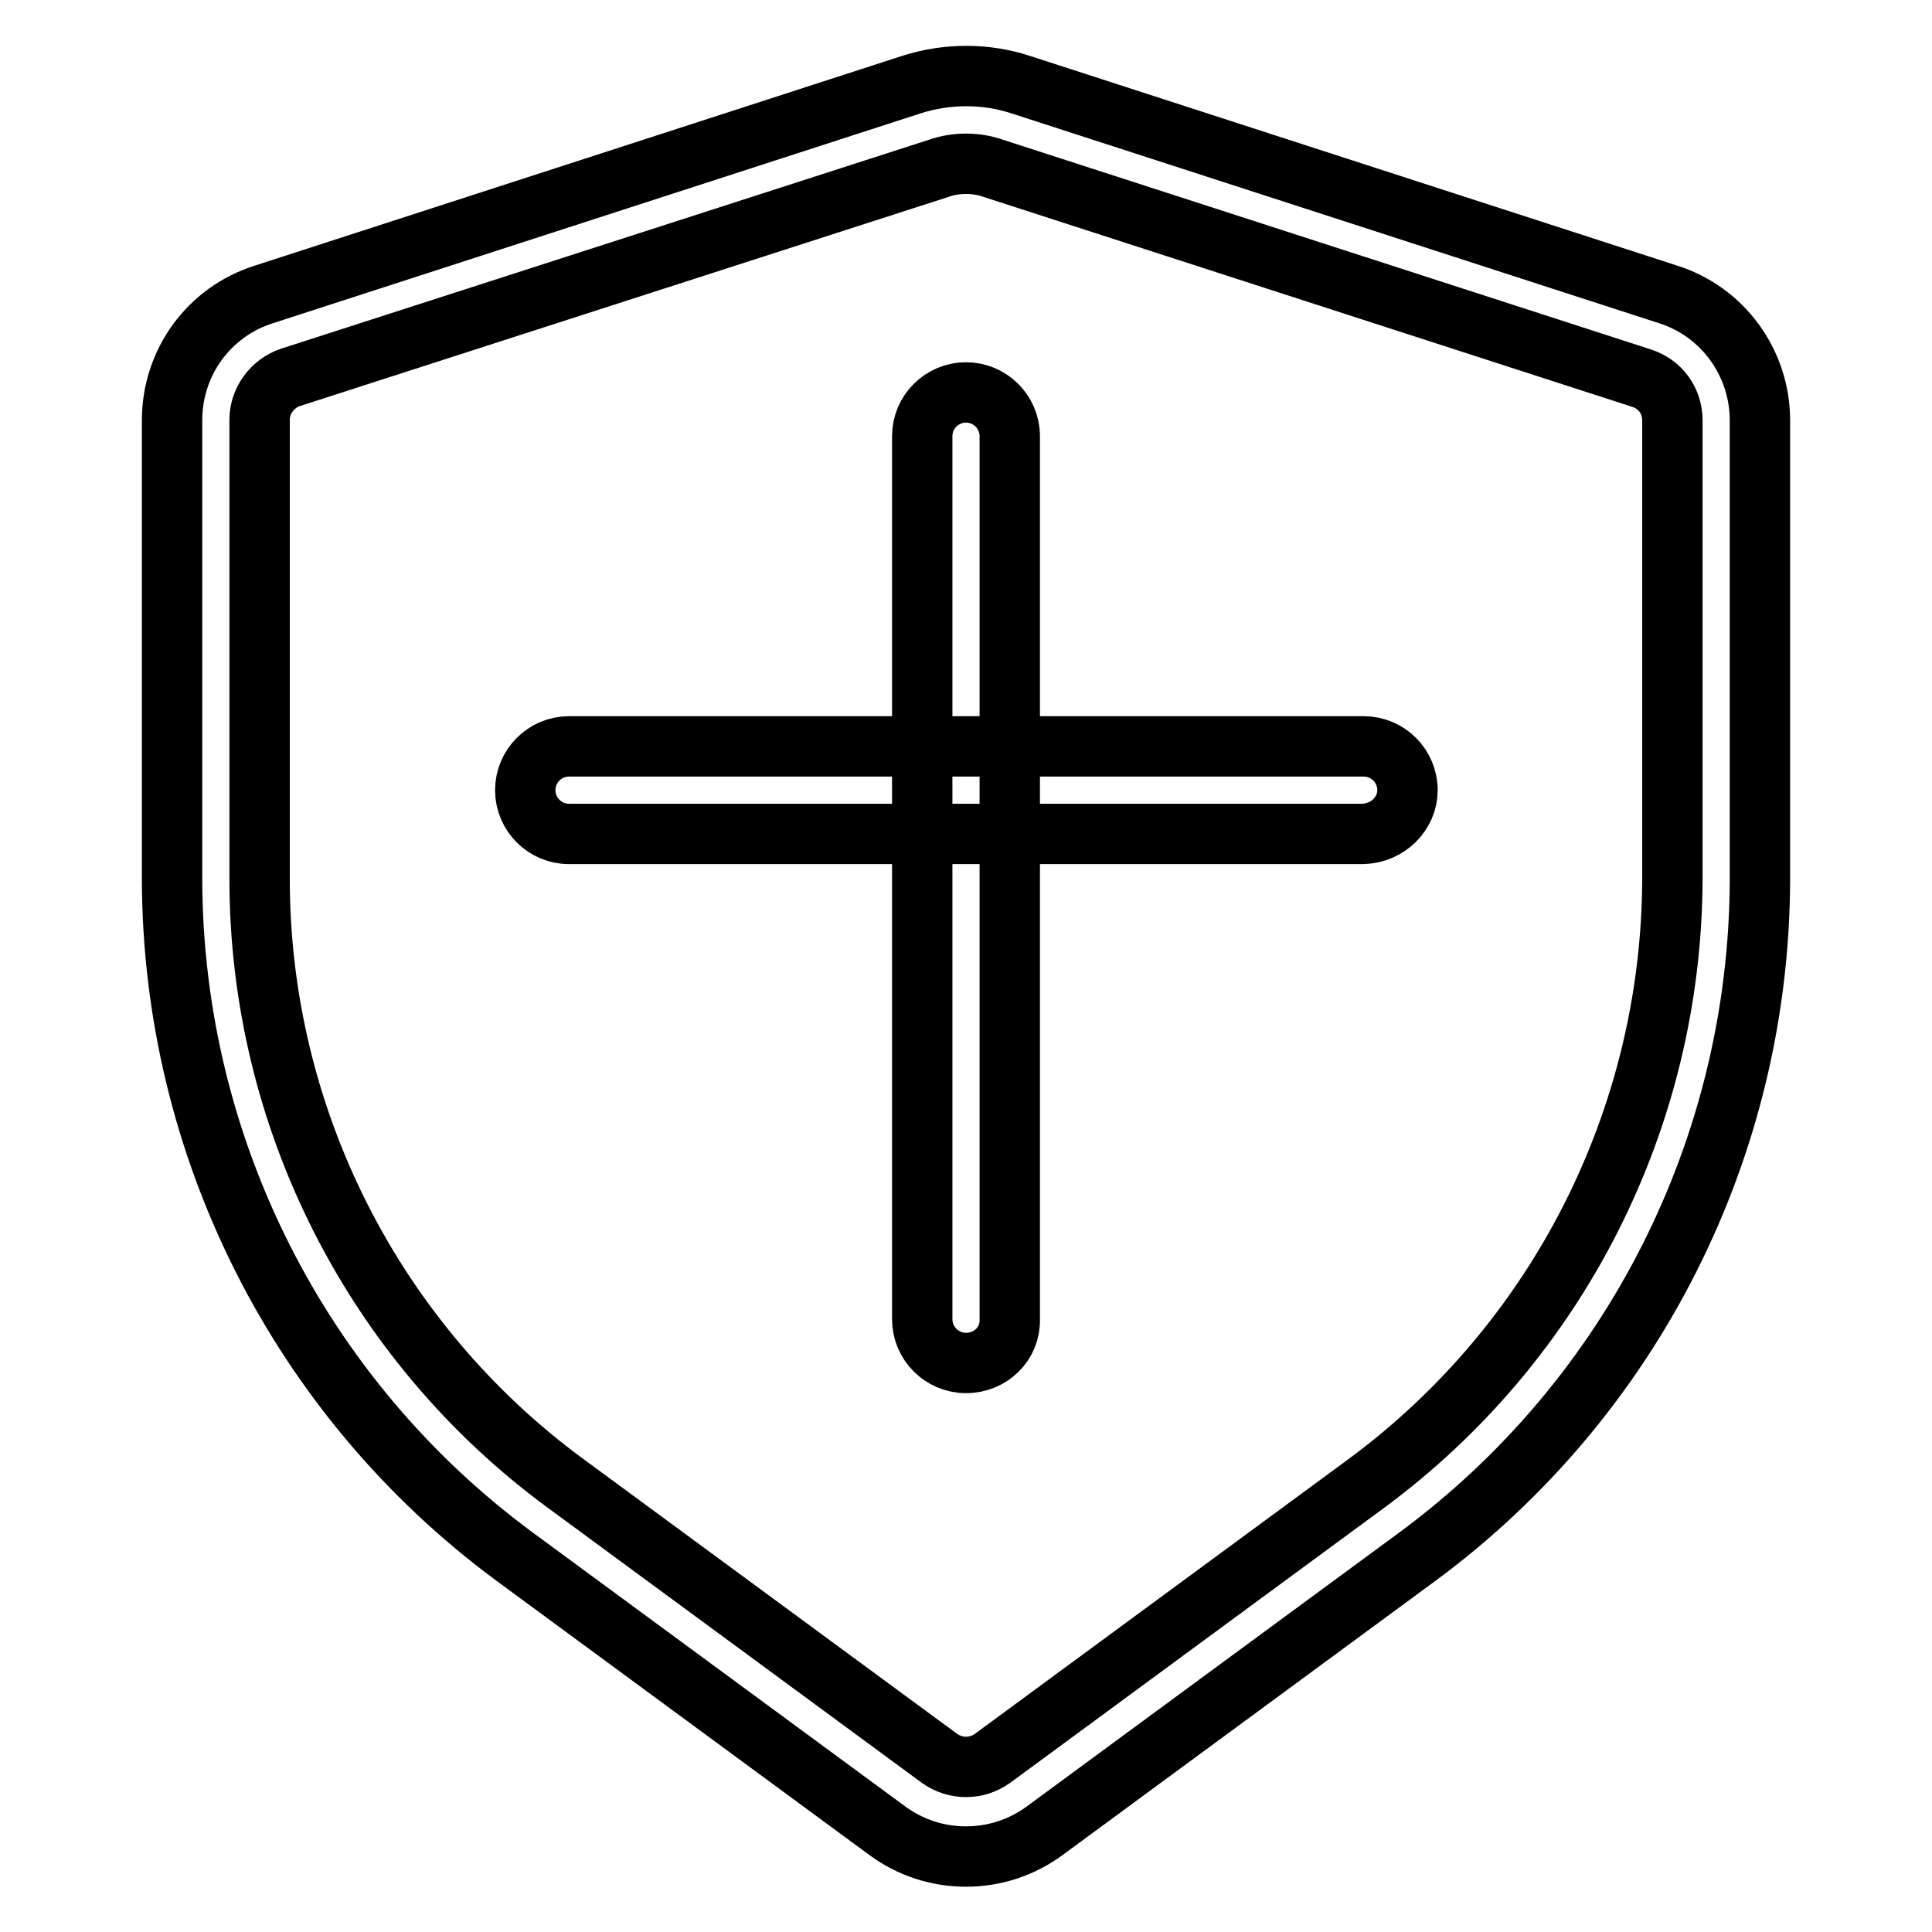
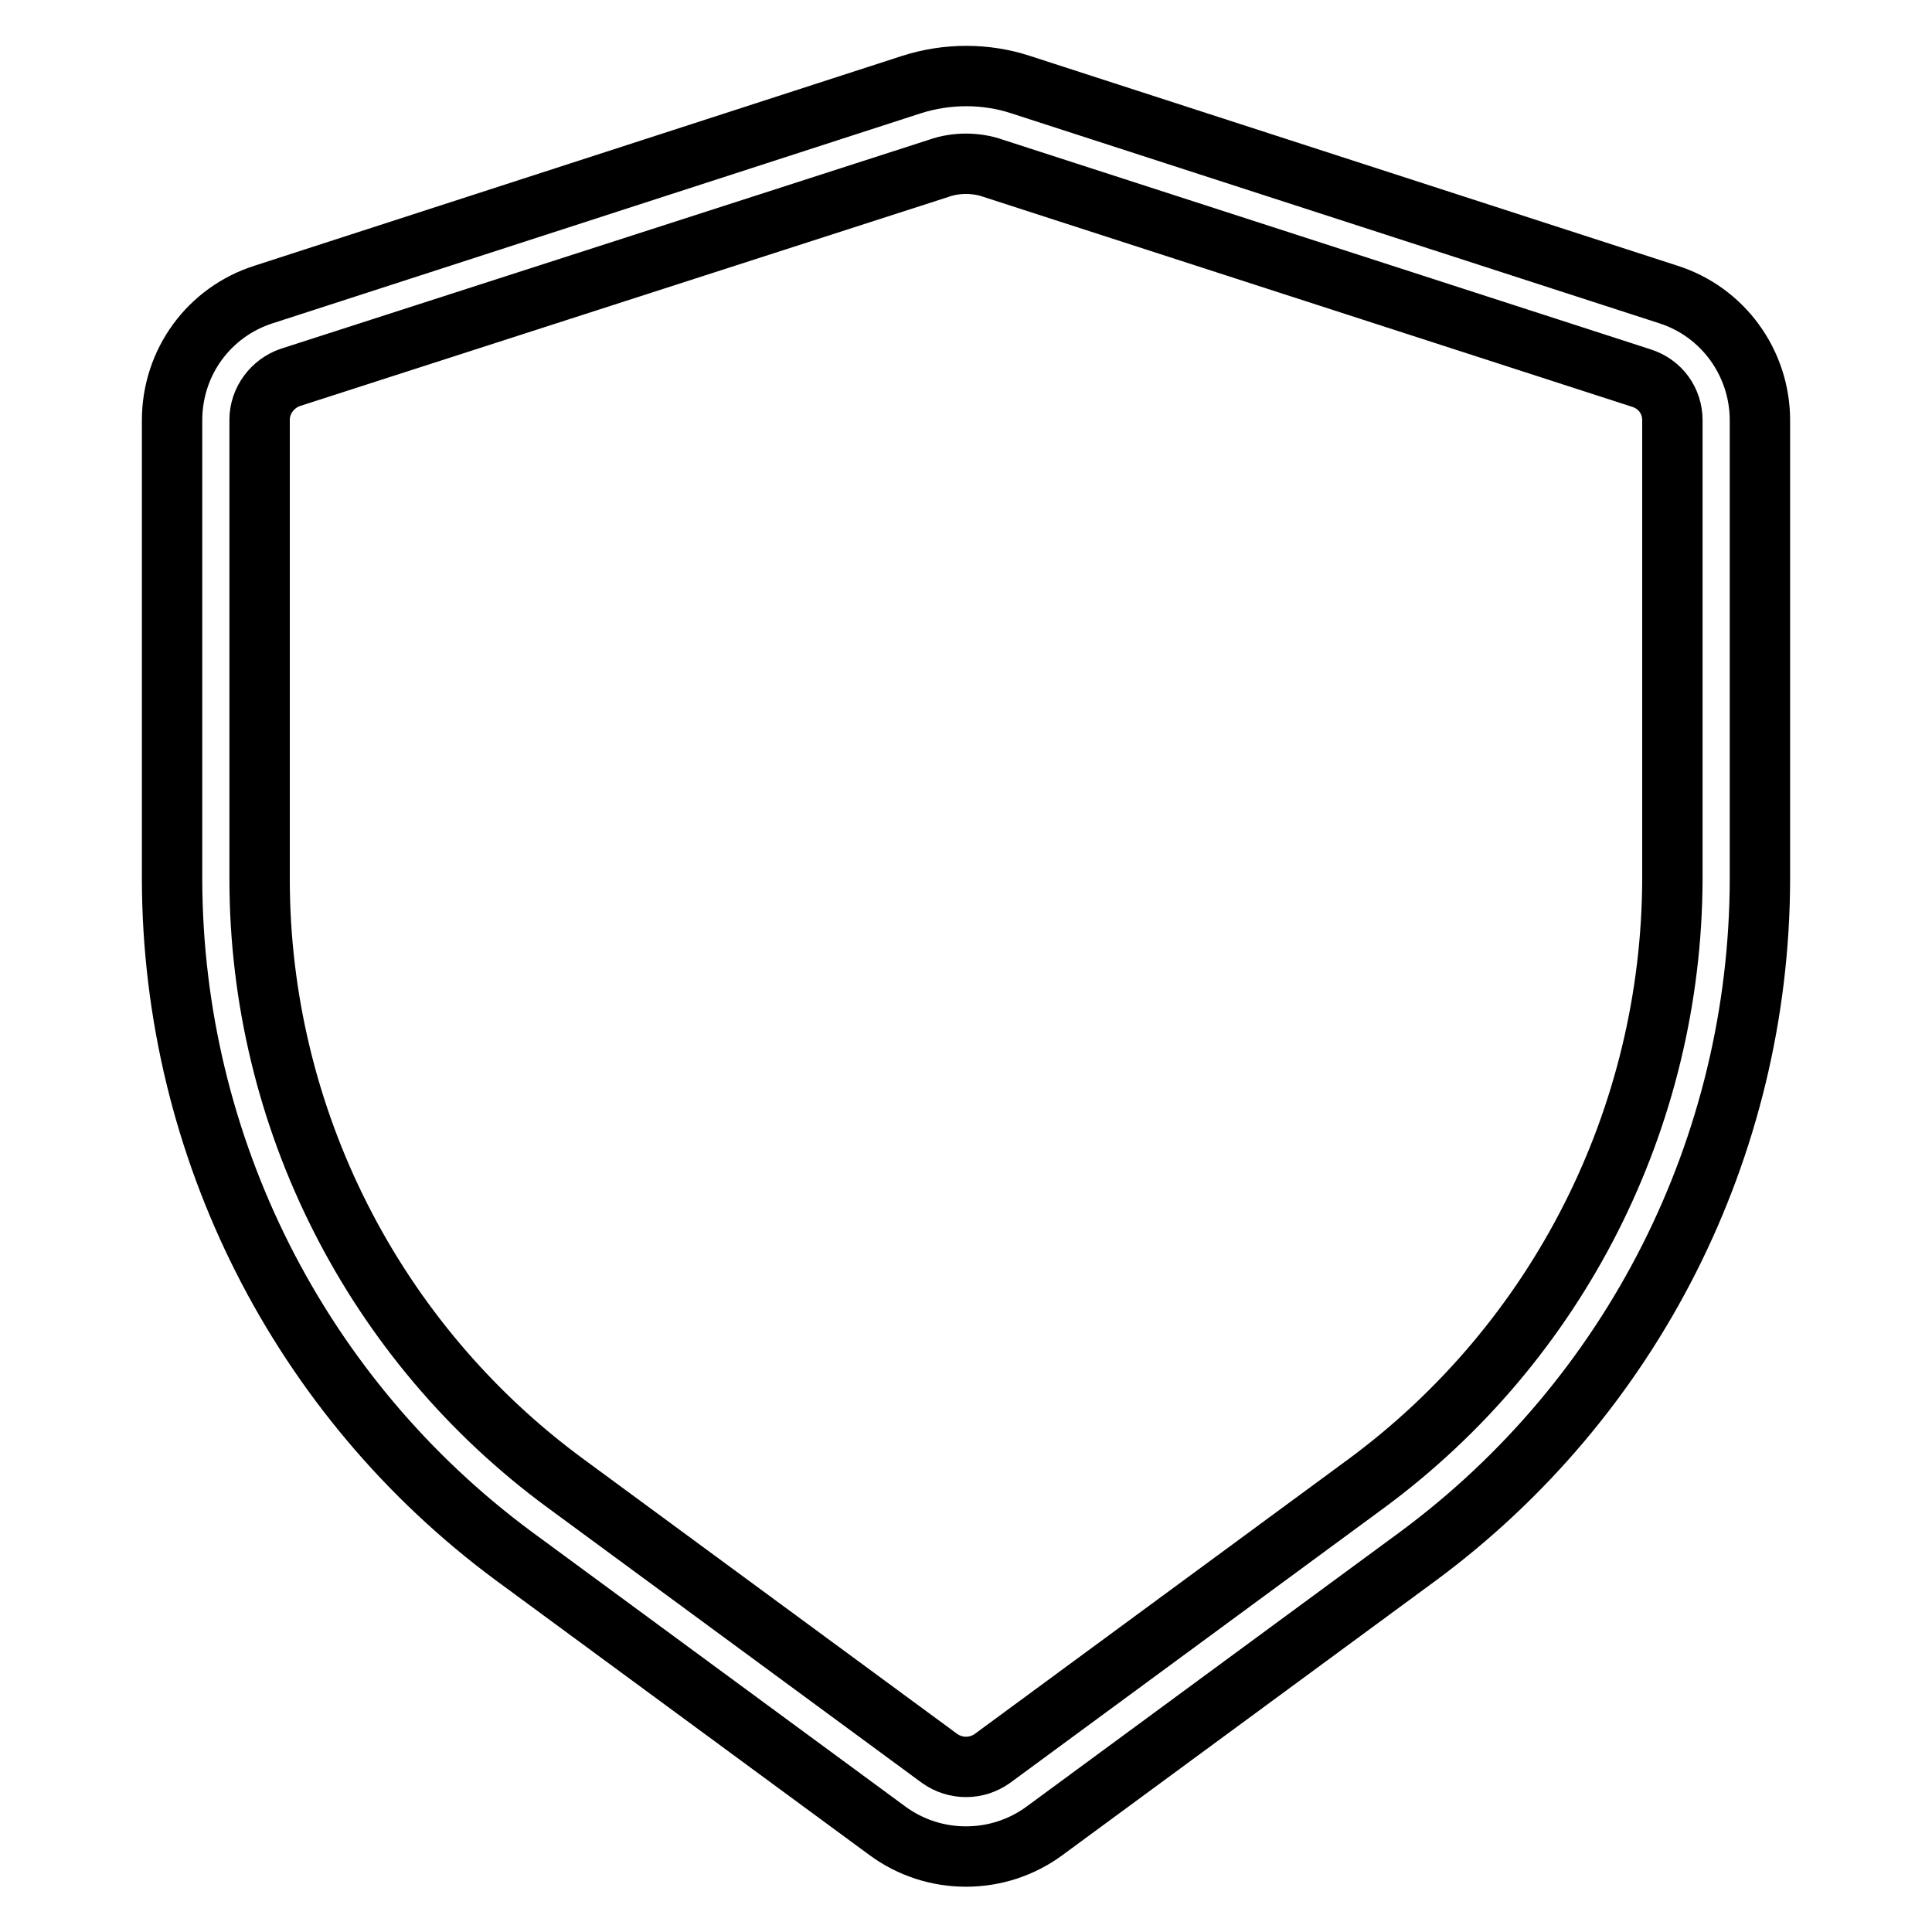
<svg xmlns="http://www.w3.org/2000/svg" version="1.1" x="0px" y="0px" viewBox="0 0 256 256" enable-background="new 0 0 256 256" xml:space="preserve">
  <g>
    <path stroke-width="8" fill-opacity="0" stroke="#000000" d="M128,246c-3.8,0-7.4-1.2-10.4-3.4l-49.5-36.4c-28.4-21-45.2-54.2-45.3-89.6V55.7c0-7.7,4.9-14.4,12.2-16.7 l85.8-27.8c4.7-1.5,9.8-1.5,14.4,0l85.8,27.8c7.3,2.3,12.2,9.1,12.2,16.7v60.9c-0.1,35.4-16.9,68.6-45.3,89.6l-49.5,36.4 C135.4,244.8,131.8,246,128,246z M128,21.7c-1.2,0-2.5,0.2-3.6,0.6L38.5,50c-2.4,0.8-4.1,3.1-4.1,5.6v60.9 c0,31.6,15.1,61.4,40.6,80.1l49.5,36.4c2.1,1.5,4.9,1.5,7,0l49.5-36.4c25.5-18.8,40.5-48.5,40.6-80.1V55.7c0-2.6-1.6-4.8-4.1-5.6 l-85.9-27.8C130.5,21.9,129.2,21.7,128,21.7z" />
-     <path stroke-width="8" fill-opacity="0" stroke="#000000" d="M180.6,110.5H75.4c-3.2,0-5.8-2.6-5.8-5.8c0-3.2,2.6-5.8,5.8-5.8c0,0,0,0,0,0h105.3c3.2,0,5.8,2.6,5.8,5.8 C186.5,107.8,183.9,110.4,180.6,110.5C180.6,110.5,180.6,110.5,180.6,110.5L180.6,110.5z" />
-     <path stroke-width="8" fill-opacity="0" stroke="#000000" d="M128,180.6c-3.2,0-5.8-2.6-5.8-5.8v-117c0-3.2,2.6-5.8,5.8-5.8c3.2,0,5.8,2.6,5.8,5.8c0,0,0,0,0,0v117 C133.9,178,131.3,180.6,128,180.6C128,180.6,128,180.6,128,180.6z" />
  </g>
</svg>